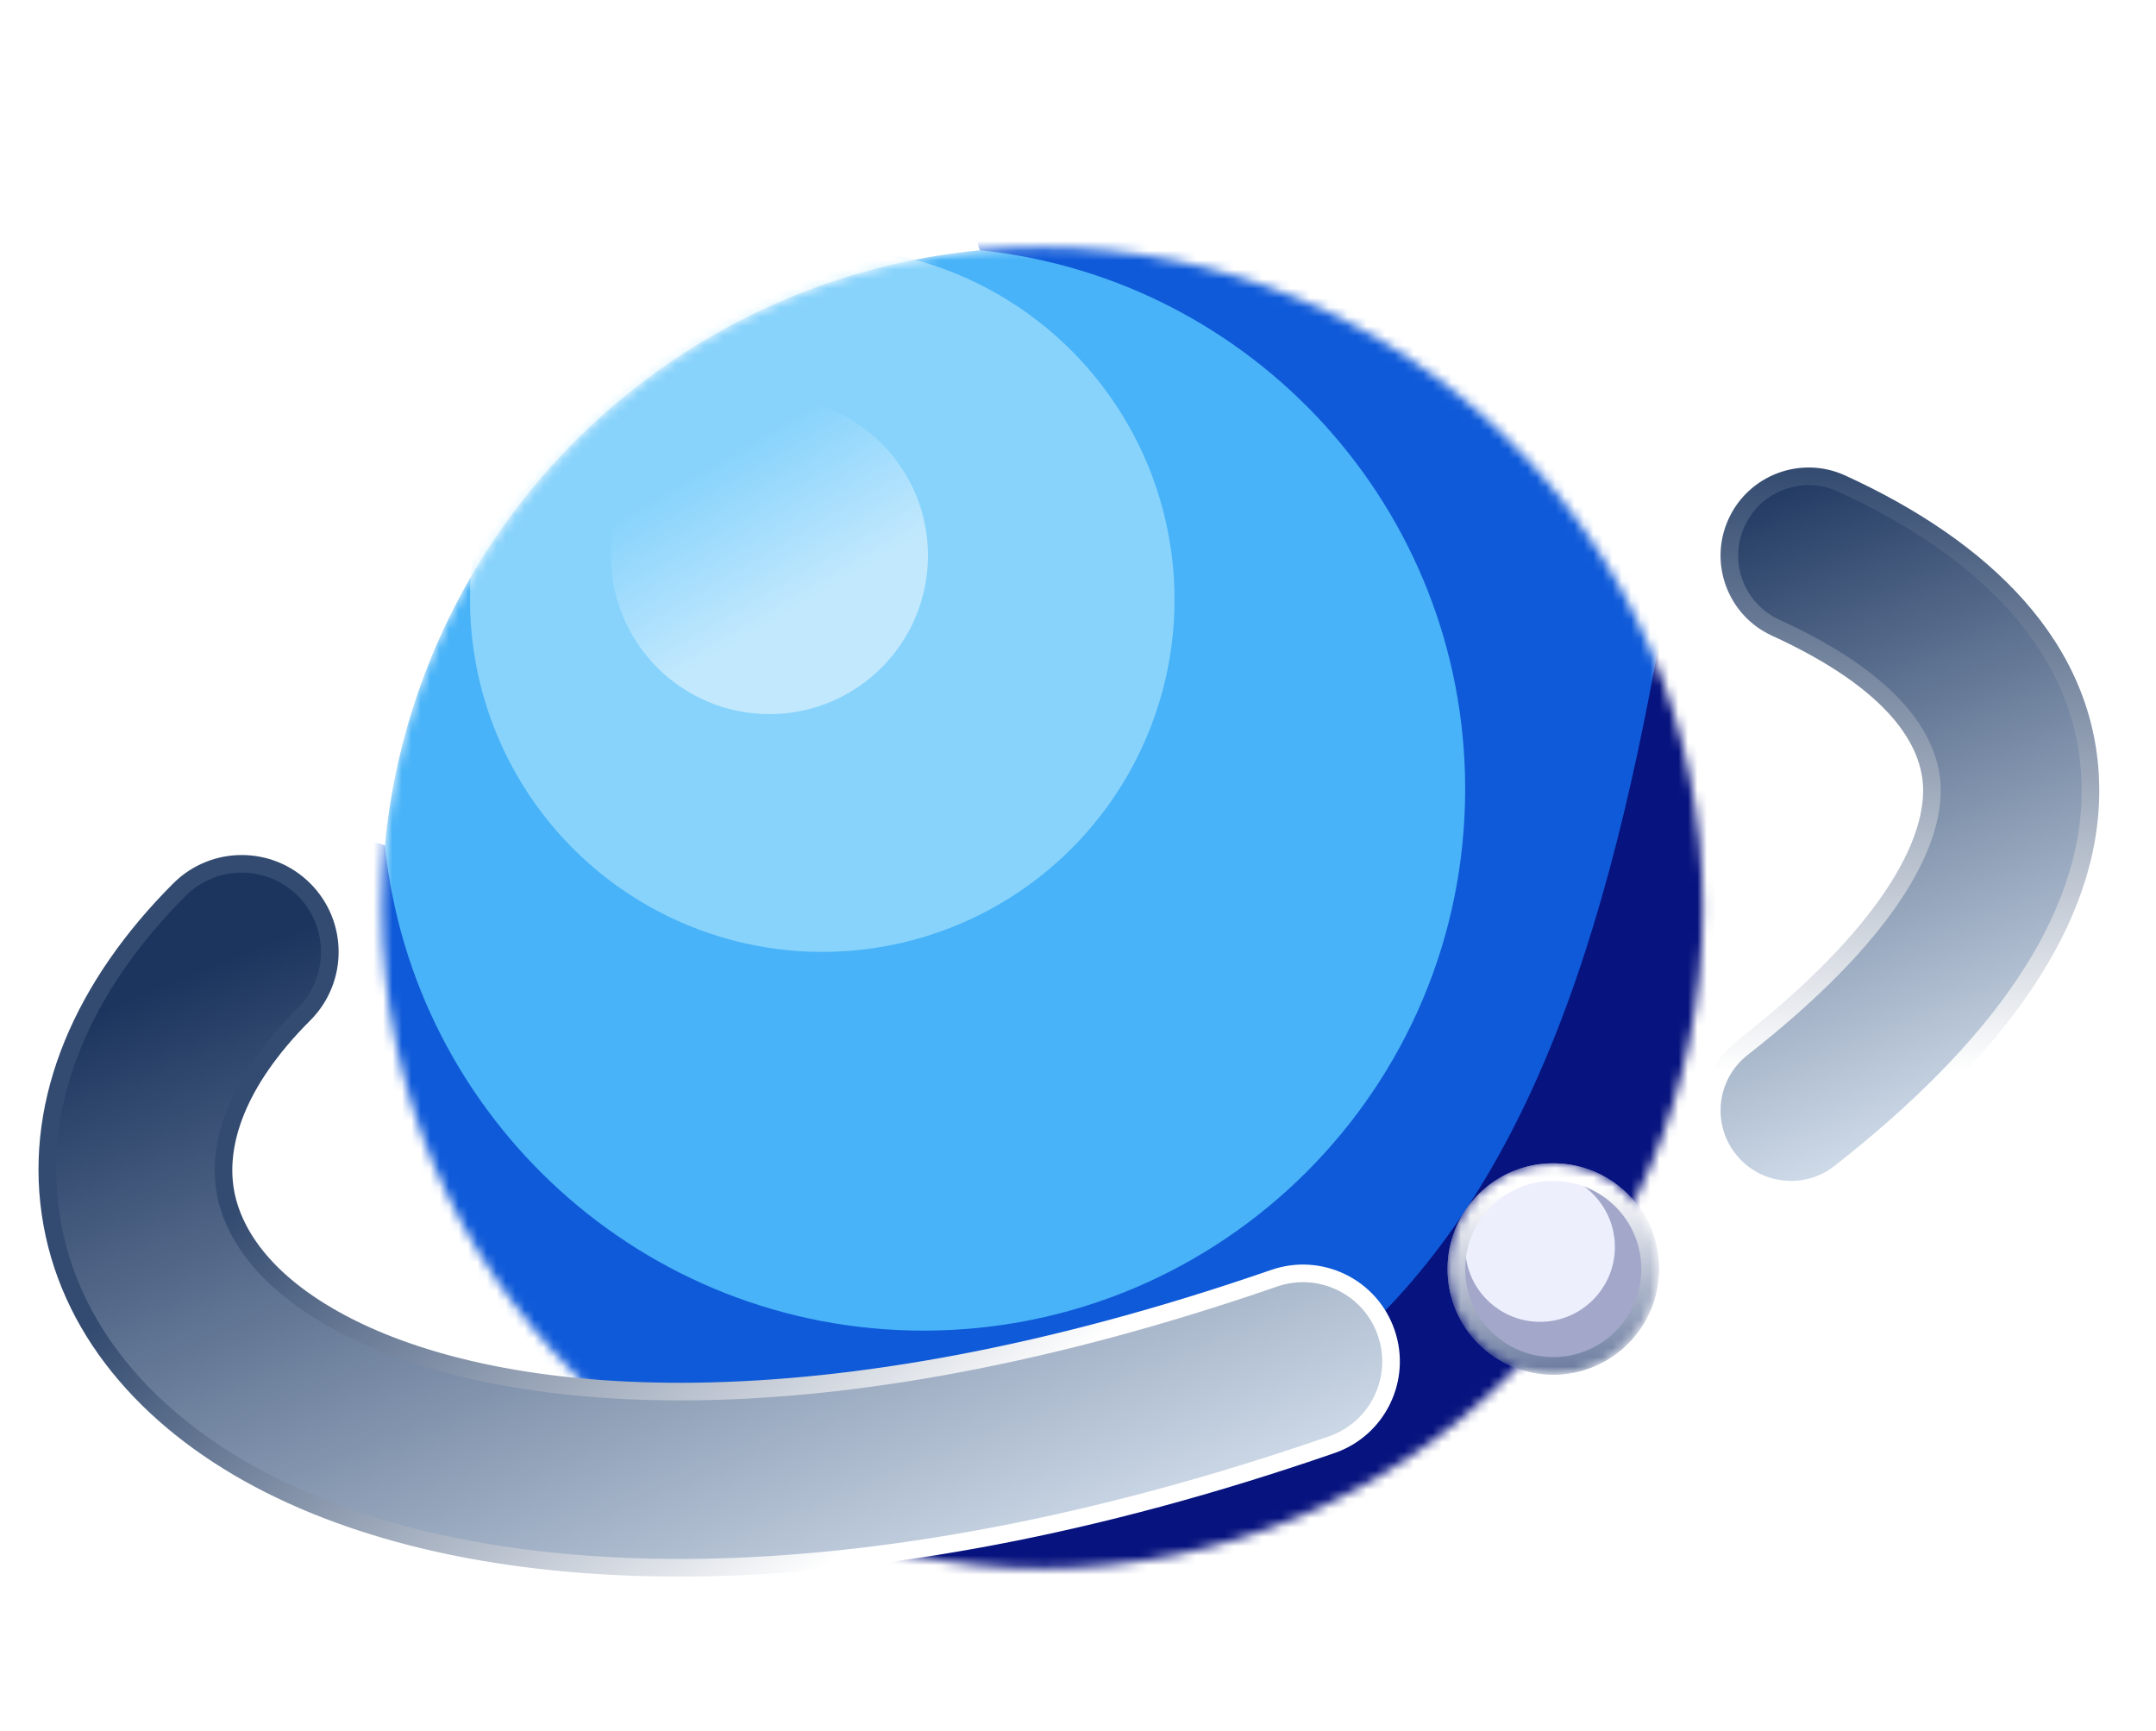
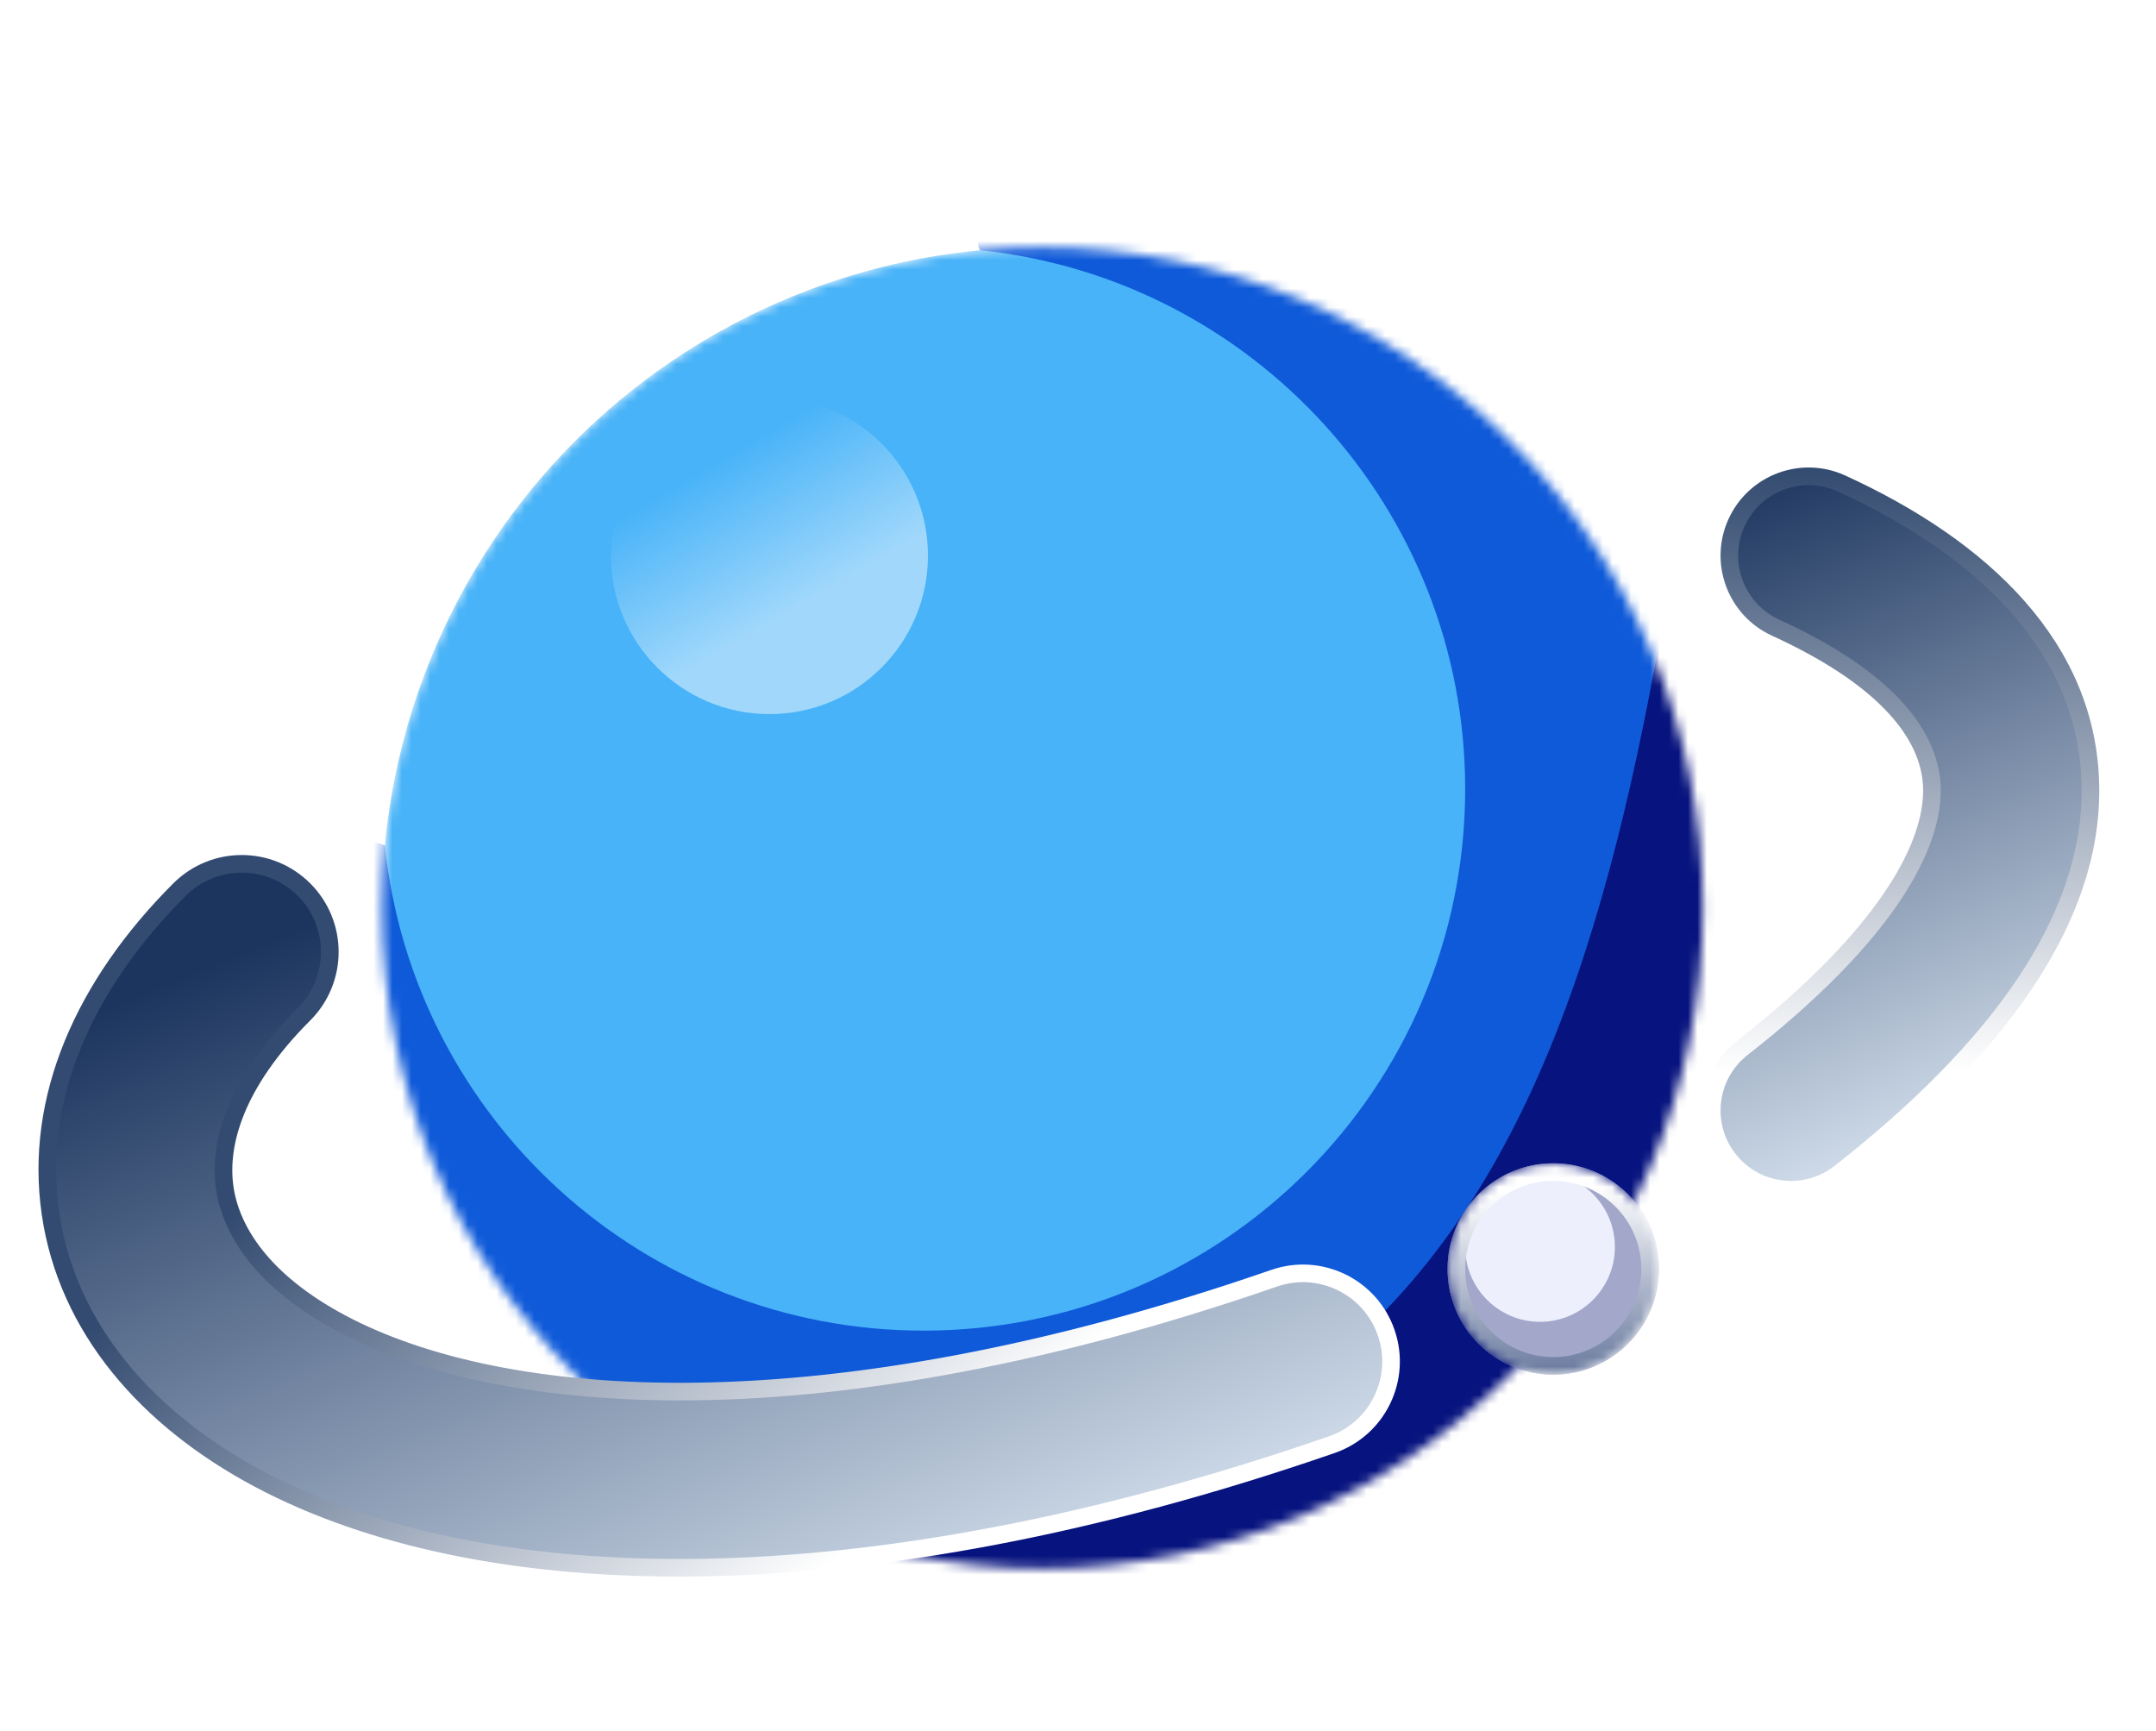
<svg xmlns="http://www.w3.org/2000/svg" width="228" height="183" viewBox="0 0 228 183" fill="none">
  <mask id="mask0_790_2591" style="mask-type:alpha" maskUnits="userSpaceOnUse" x="40" y="26" width="141" height="140">
    <circle cx="110.24" cy="96" r="69.849" fill="#D9D9D9" />
  </mask>
  <g mask="url(#mask0_790_2591)">
    <circle cx="110.24" cy="96" r="69.849" fill="#48B3F8" />
    <g filter="url(#filter0_f_790_2591)">
      <path d="M113.5 20.564C152.077 20.564 194.99 57.424 194.99 96C194.99 134.577 142.298 190.063 103.721 190.063C65.145 190.063 32.476 134.111 32.476 95.534C32.476 93.31 37.132 87.618 40.7 89.404C43.689 118.228 68.054 140.703 97.668 140.703C129.3 140.703 154.944 115.06 154.944 83.427C154.944 53.813 132.469 29.449 103.645 26.46C101.859 23.357 111.276 20.564 113.5 20.564Z" fill="#0F5AD9" />
    </g>
    <g filter="url(#filter1_f_790_2591)">
      <path d="M59.484 166.314C147.424 163.806 167.222 130.999 178.692 47.105C178.692 47.105 201.044 146.291 171.242 174.23C141.44 202.17 59.484 166.314 59.484 166.314Z" fill="#07137E" />
    </g>
    <g filter="url(#filter2_f_790_2591)">
-       <circle cx="86.957" cy="63.404" r="37.253" fill="#B2E7FF" fill-opacity="0.6" />
-     </g>
+       </g>
    <g filter="url(#filter3_f_790_2591)">
      <circle cx="81.37" cy="58.747" r="16.764" fill="url(#paint0_linear_790_2591)" fill-opacity="0.48" />
    </g>
  </g>
  <mask id="mask1_790_2591" style="mask-type:alpha" maskUnits="userSpaceOnUse" x="153" y="123" width="23" height="23">
    <circle cx="164.257" cy="134.184" r="11.176" fill="#D9D9D9" />
  </mask>
  <g mask="url(#mask1_790_2591)">
    <circle cx="164.257" cy="134.184" r="11.176" fill="#EDEFFD" />
    <g filter="url(#filter4_f_790_2591)">
      <path fill-rule="evenodd" clip-rule="evenodd" d="M164.257 123.008C170.429 123.008 175.433 128.011 175.433 134.184C175.433 140.356 170.429 145.359 164.257 145.359C158.085 145.359 153.081 140.356 153.081 134.184C153.081 128.011 158.085 123.008 164.257 123.008ZM162.86 123.939C158.488 123.939 154.944 127.483 154.944 131.855C154.944 136.227 158.488 139.772 162.86 139.772C167.232 139.772 170.776 136.227 170.776 131.855C170.776 127.483 167.232 123.939 162.86 123.939Z" fill="#525B92" fill-opacity="0.48" />
    </g>
    <circle cx="164.257" cy="134.184" r="10.245" stroke="url(#paint1_linear_790_2591)" stroke-width="1.863" />
  </g>
  <path d="M18.981 94.071C22.618 90.434 28.514 90.435 32.151 94.071C35.788 97.708 35.788 103.605 32.151 107.243C24.792 114.601 23.105 121.021 23.767 125.605C24.431 130.191 27.82 135.523 36.109 139.931C52.977 148.901 86.756 151.765 134.745 135.162C139.606 133.48 144.909 136.057 146.591 140.918C148.273 145.779 145.696 151.082 140.835 152.764C90.571 170.154 50.776 168.827 27.363 156.377C15.514 150.075 7.085 140.39 5.333 128.27C3.58 116.148 8.878 104.174 18.981 94.071Z" fill="url(#paint2_linear_790_2591)" stroke="url(#paint3_linear_790_2591)" stroke-width="1.863" stroke-linecap="round" />
  <path d="M183.644 55.262C185.57 51.053 190.544 49.202 194.753 51.128C209.521 57.886 220.893 68.397 221.067 83.273C221.231 97.366 211.077 111.104 194.569 124.023C190.923 126.876 185.655 126.234 182.802 122.589C179.949 118.943 180.591 113.675 184.237 110.822C199.86 98.595 204.373 89.282 204.305 83.47C204.246 78.45 200.499 72.193 187.778 66.371C183.568 64.445 181.717 59.471 183.644 55.262Z" fill="url(#paint4_linear_790_2591)" stroke="url(#paint5_linear_790_2591)" stroke-width="1.863" stroke-linecap="round" />
  <defs>
    <filter id="filter0_f_790_2591" x="2.673" y="-9.239" width="222.119" height="229.104" filterUnits="userSpaceOnUse" color-interpolation-filters="sRGB">
      <feFlood flood-opacity="0" result="BackgroundImageFix" />
      <feBlend mode="normal" in="SourceGraphic" in2="BackgroundImageFix" result="shape" />
      <feGaussianBlur stdDeviation="14.901" result="effect1_foregroundBlur_790_2591" />
    </filter>
    <filter id="filter1_f_790_2591" x="27.819" y="15.441" width="190.585" height="201.107" filterUnits="userSpaceOnUse" color-interpolation-filters="sRGB">
      <feFlood flood-opacity="0" result="BackgroundImageFix" />
      <feBlend mode="normal" in="SourceGraphic" in2="BackgroundImageFix" result="shape" />
      <feGaussianBlur stdDeviation="15.832" result="effect1_foregroundBlur_790_2591" />
    </filter>
    <filter id="filter2_f_790_2591" x="27.353" y="3.8" width="119.209" height="119.208" filterUnits="userSpaceOnUse" color-interpolation-filters="sRGB">
      <feFlood flood-opacity="0" result="BackgroundImageFix" />
      <feBlend mode="normal" in="SourceGraphic" in2="BackgroundImageFix" result="shape" />
      <feGaussianBlur stdDeviation="11.176" result="effect1_foregroundBlur_790_2591" />
    </filter>
    <filter id="filter3_f_790_2591" x="56.224" y="33.602" width="50.291" height="50.291" filterUnits="userSpaceOnUse" color-interpolation-filters="sRGB">
      <feFlood flood-opacity="0" result="BackgroundImageFix" />
      <feBlend mode="normal" in="SourceGraphic" in2="BackgroundImageFix" result="shape" />
      <feGaussianBlur stdDeviation="4.191" result="effect1_foregroundBlur_790_2591" />
    </filter>
    <filter id="filter4_f_790_2591" x="150.287" y="120.214" width="27.939" height="27.939" filterUnits="userSpaceOnUse" color-interpolation-filters="sRGB">
      <feFlood flood-opacity="0" result="BackgroundImageFix" />
      <feBlend mode="normal" in="SourceGraphic" in2="BackgroundImageFix" result="shape" />
      <feGaussianBlur stdDeviation="1.397" result="effect1_foregroundBlur_790_2591" />
    </filter>
    <linearGradient id="paint0_linear_790_2591" x1="75.607" y1="48.794" x2="84.513" y2="63.986" gradientUnits="userSpaceOnUse">
      <stop stop-color="white" stop-opacity="0" />
      <stop offset="1" stop-color="white" />
    </linearGradient>
    <linearGradient id="paint1_linear_790_2591" x1="164.257" y1="125.802" x2="165.654" y2="151.879" gradientUnits="userSpaceOnUse">
      <stop stop-color="white" />
      <stop offset="1" stop-color="#374D7E" />
    </linearGradient>
    <linearGradient id="paint2_linear_790_2591" x1="-4.236" y1="112.764" x2="30.515" y2="198.276" gradientUnits="userSpaceOnUse">
      <stop stop-color="#1C355E" />
      <stop offset="1" stop-color="#CEDAE8" />
    </linearGradient>
    <linearGradient id="paint3_linear_790_2591" x1="63.285" y1="87.618" x2="121.492" y2="157.933" gradientUnits="userSpaceOnUse">
      <stop offset="0.073" stop-color="#334B70" />
      <stop offset="0.827" stop-color="white" />
    </linearGradient>
    <linearGradient id="paint4_linear_790_2591" x1="166.585" y1="57.351" x2="193.593" y2="123.94" gradientUnits="userSpaceOnUse">
      <stop stop-color="#1C355E" />
      <stop offset="1" stop-color="#CEDAE8" />
    </linearGradient>
    <linearGradient id="paint5_linear_790_2591" x1="201.044" y1="49.435" x2="201.044" y2="126.736" gradientUnits="userSpaceOnUse">
      <stop stop-color="#334B70" />
      <stop offset="0.827" stop-color="white" />
    </linearGradient>
  </defs>
</svg>